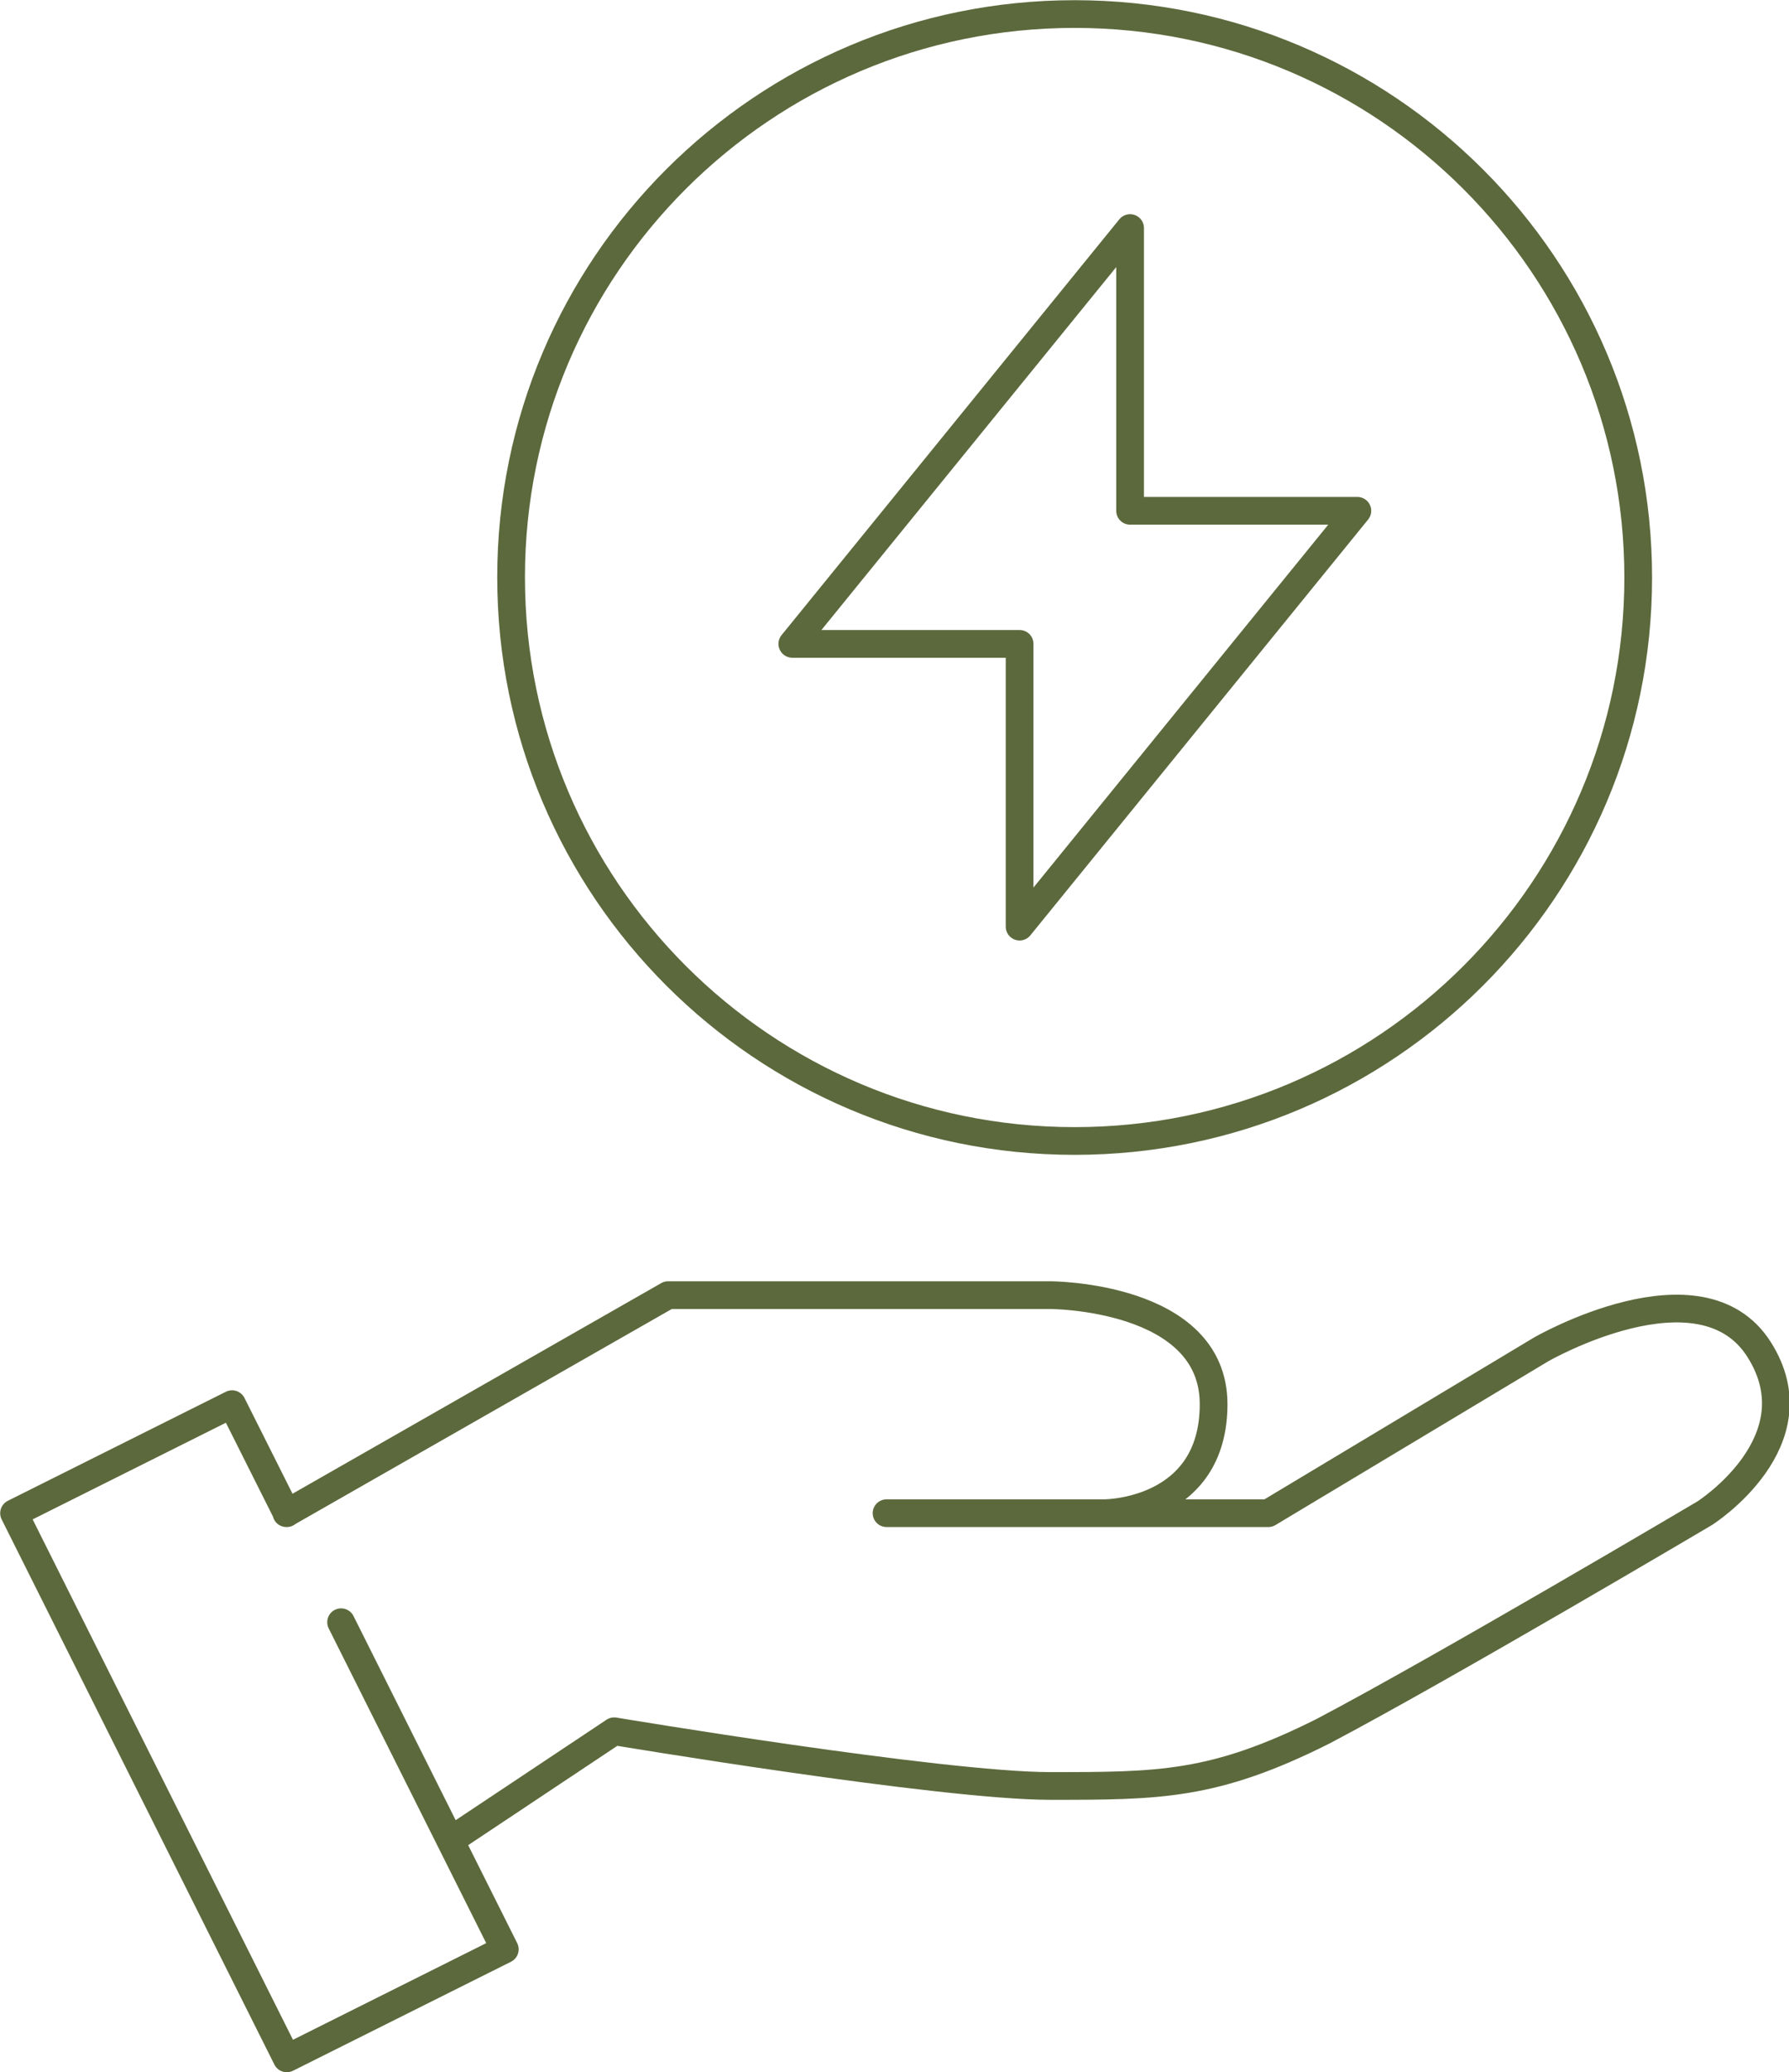
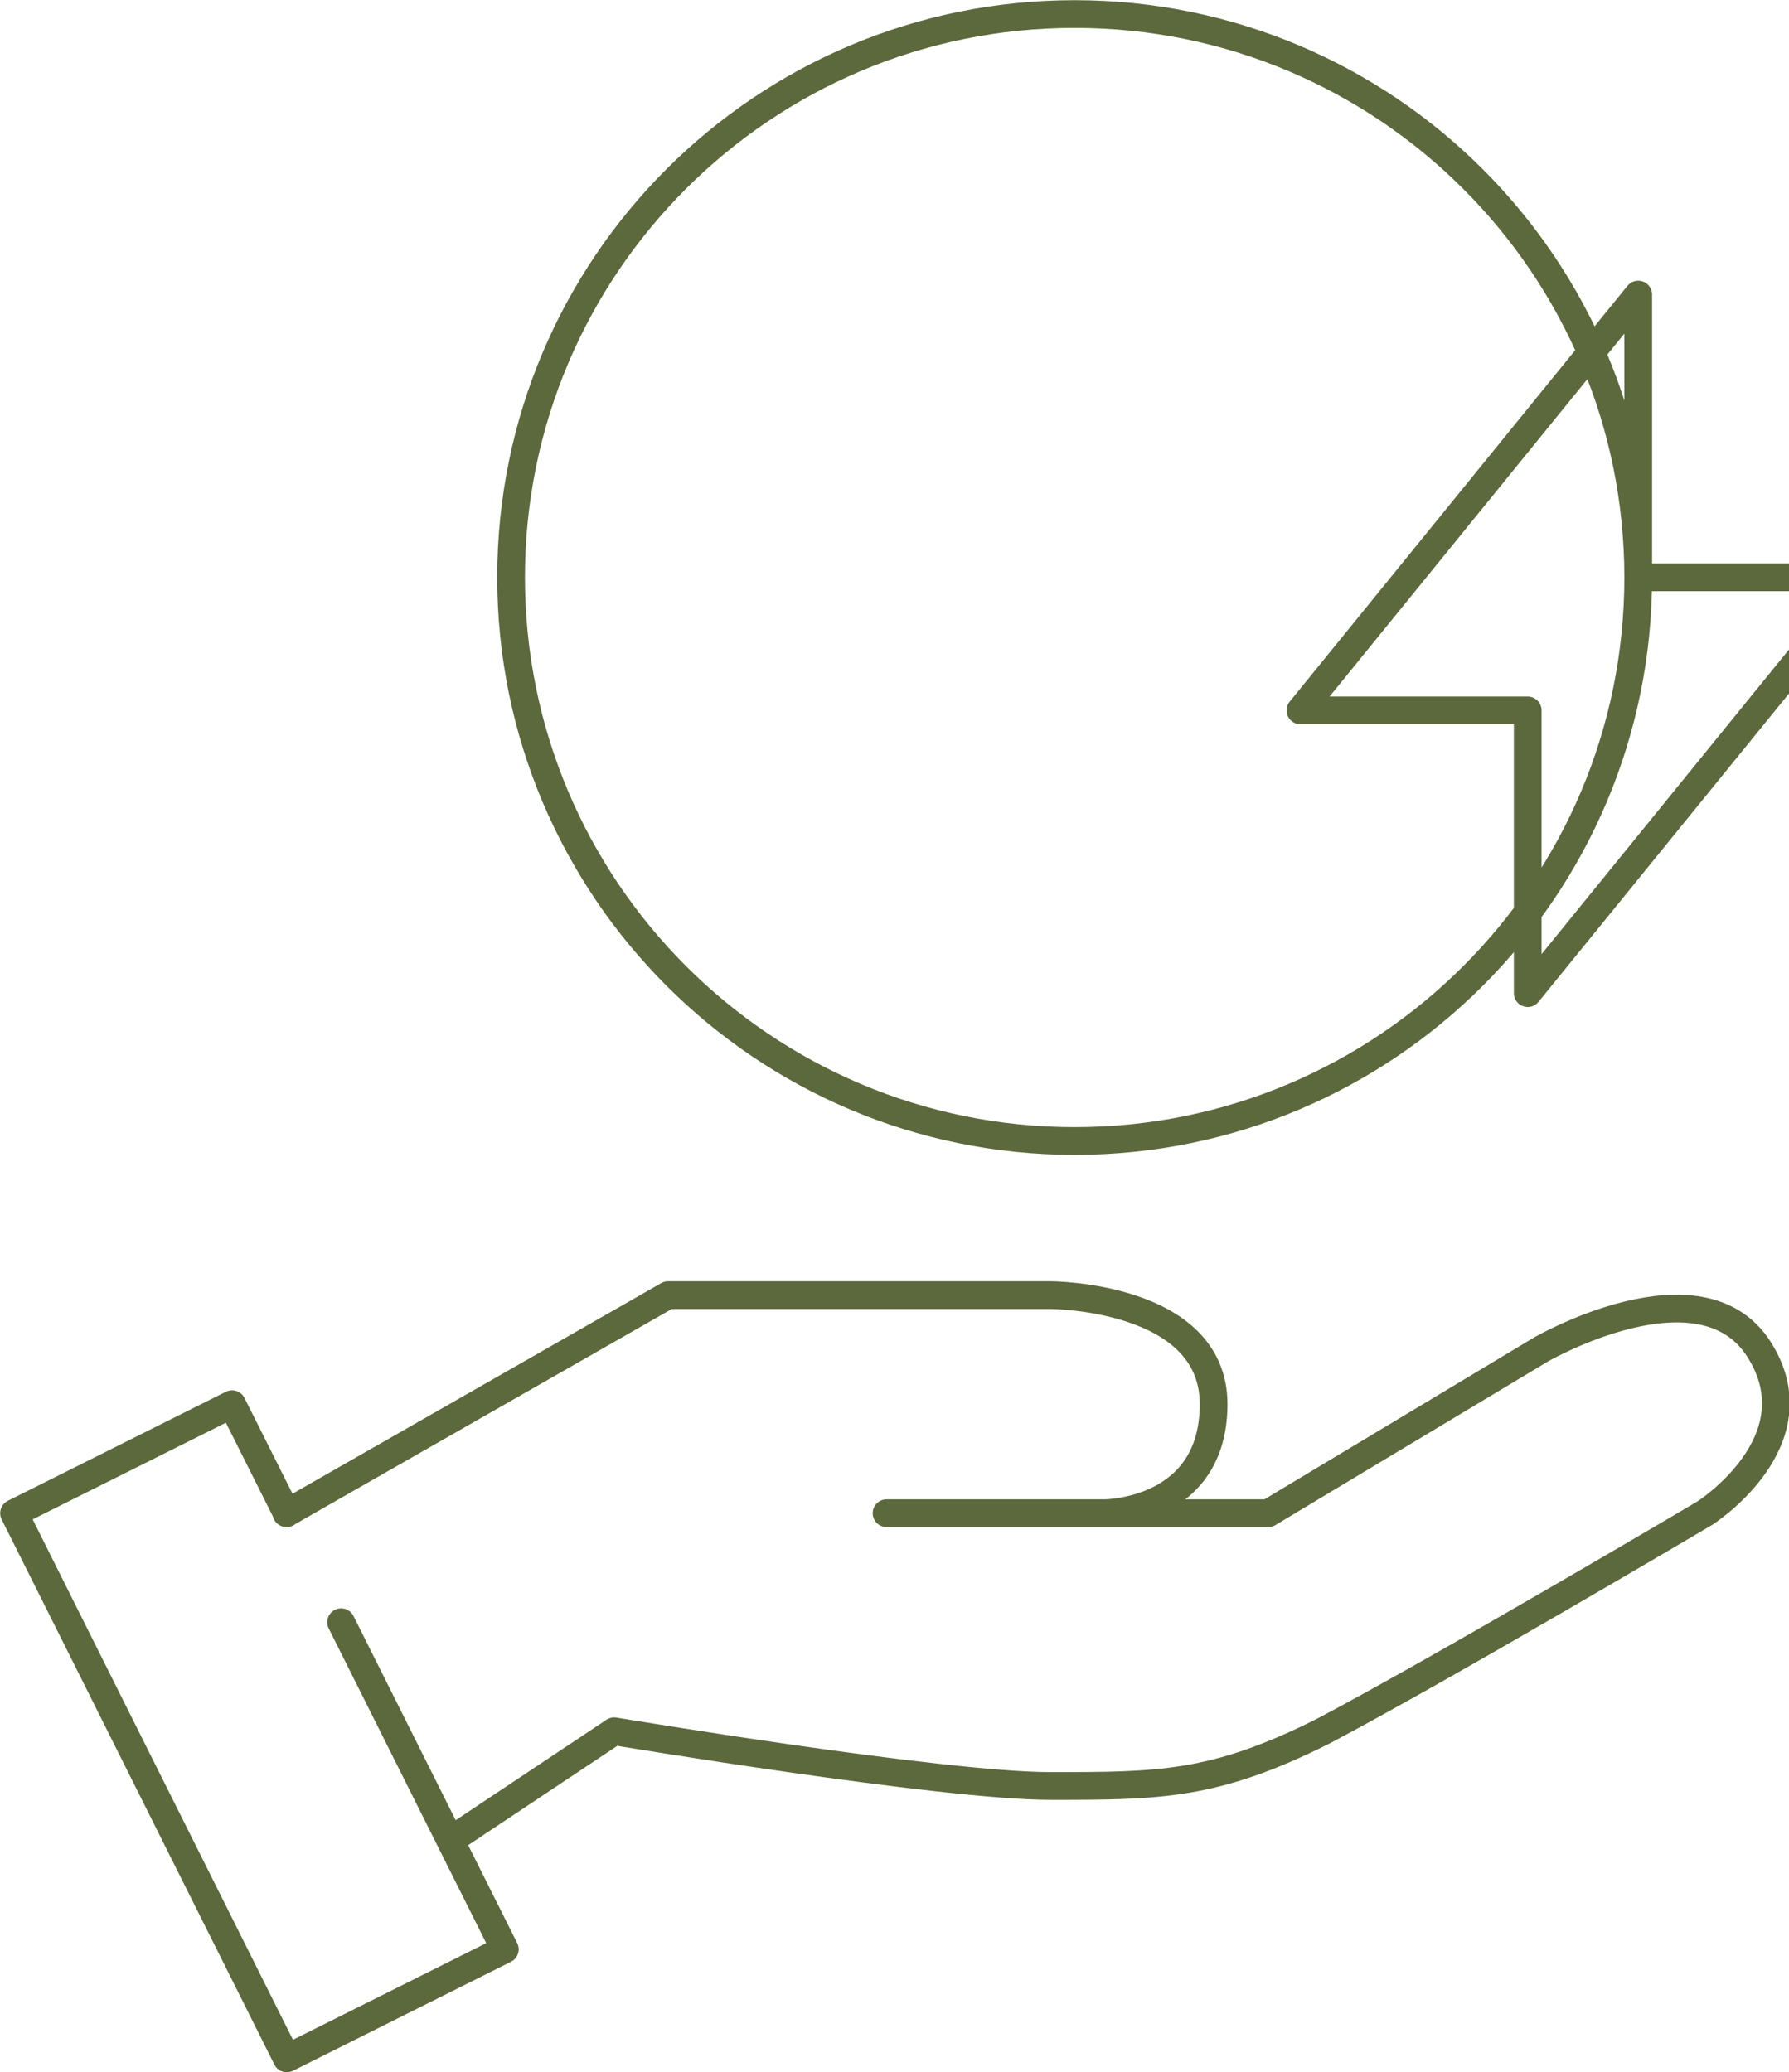
<svg xmlns="http://www.w3.org/2000/svg" id="Layer_1" data-name="Layer 1" viewBox="0 0 48.41 56.06">
  <defs>
    <style>      .cls-1 {        fill: none;        stroke: #5c693c;        stroke-linecap: round;        stroke-linejoin: round;        stroke-width: .75px;      }    </style>
  </defs>
-   <path class="cls-1" d="m44.33,15.62c0,8.42-6.83,15.25-15.25,15.25s-15.25-6.83-15.25-15.25S20.66.38,29.08.38s15.25,6.83,15.25,15.25Zm-13.75-1.8h6.15l-9.14,11.25h0v-7.65h-6.15l9.14-11.25v7.65ZM7.75,40.94l10.33-5.9h10.33s4.43,0,4.43,2.95-2.95,2.95-2.95,2.95h-5.9m0,0h10.33l7.38-4.43s4.32-2.49,5.9,0c1.58,2.49-1.47,4.43-1.47,4.43,0,0-7.1,4.2-10.33,5.9-2.95,1.48-4.43,1.48-7.38,1.48s-11.8-1.48-11.8-1.48l-4.43,2.95m-4.43-8.85l-1.48-2.95-5.9,2.95,7.38,14.75,5.9-2.95-4.43-8.85" />
+   <path class="cls-1" d="m44.33,15.62c0,8.42-6.83,15.25-15.25,15.25s-15.25-6.83-15.25-15.25S20.66.38,29.08.38s15.25,6.83,15.25,15.25Zh6.15l-9.14,11.25h0v-7.65h-6.15l9.14-11.25v7.65ZM7.75,40.94l10.33-5.9h10.33s4.43,0,4.43,2.95-2.95,2.95-2.95,2.95h-5.9m0,0h10.33l7.38-4.43s4.32-2.49,5.9,0c1.58,2.49-1.47,4.43-1.47,4.43,0,0-7.1,4.2-10.33,5.9-2.95,1.48-4.43,1.48-7.38,1.48s-11.8-1.48-11.8-1.48l-4.43,2.95m-4.43-8.85l-1.48-2.95-5.9,2.95,7.38,14.75,5.9-2.95-4.43-8.85" />
</svg>